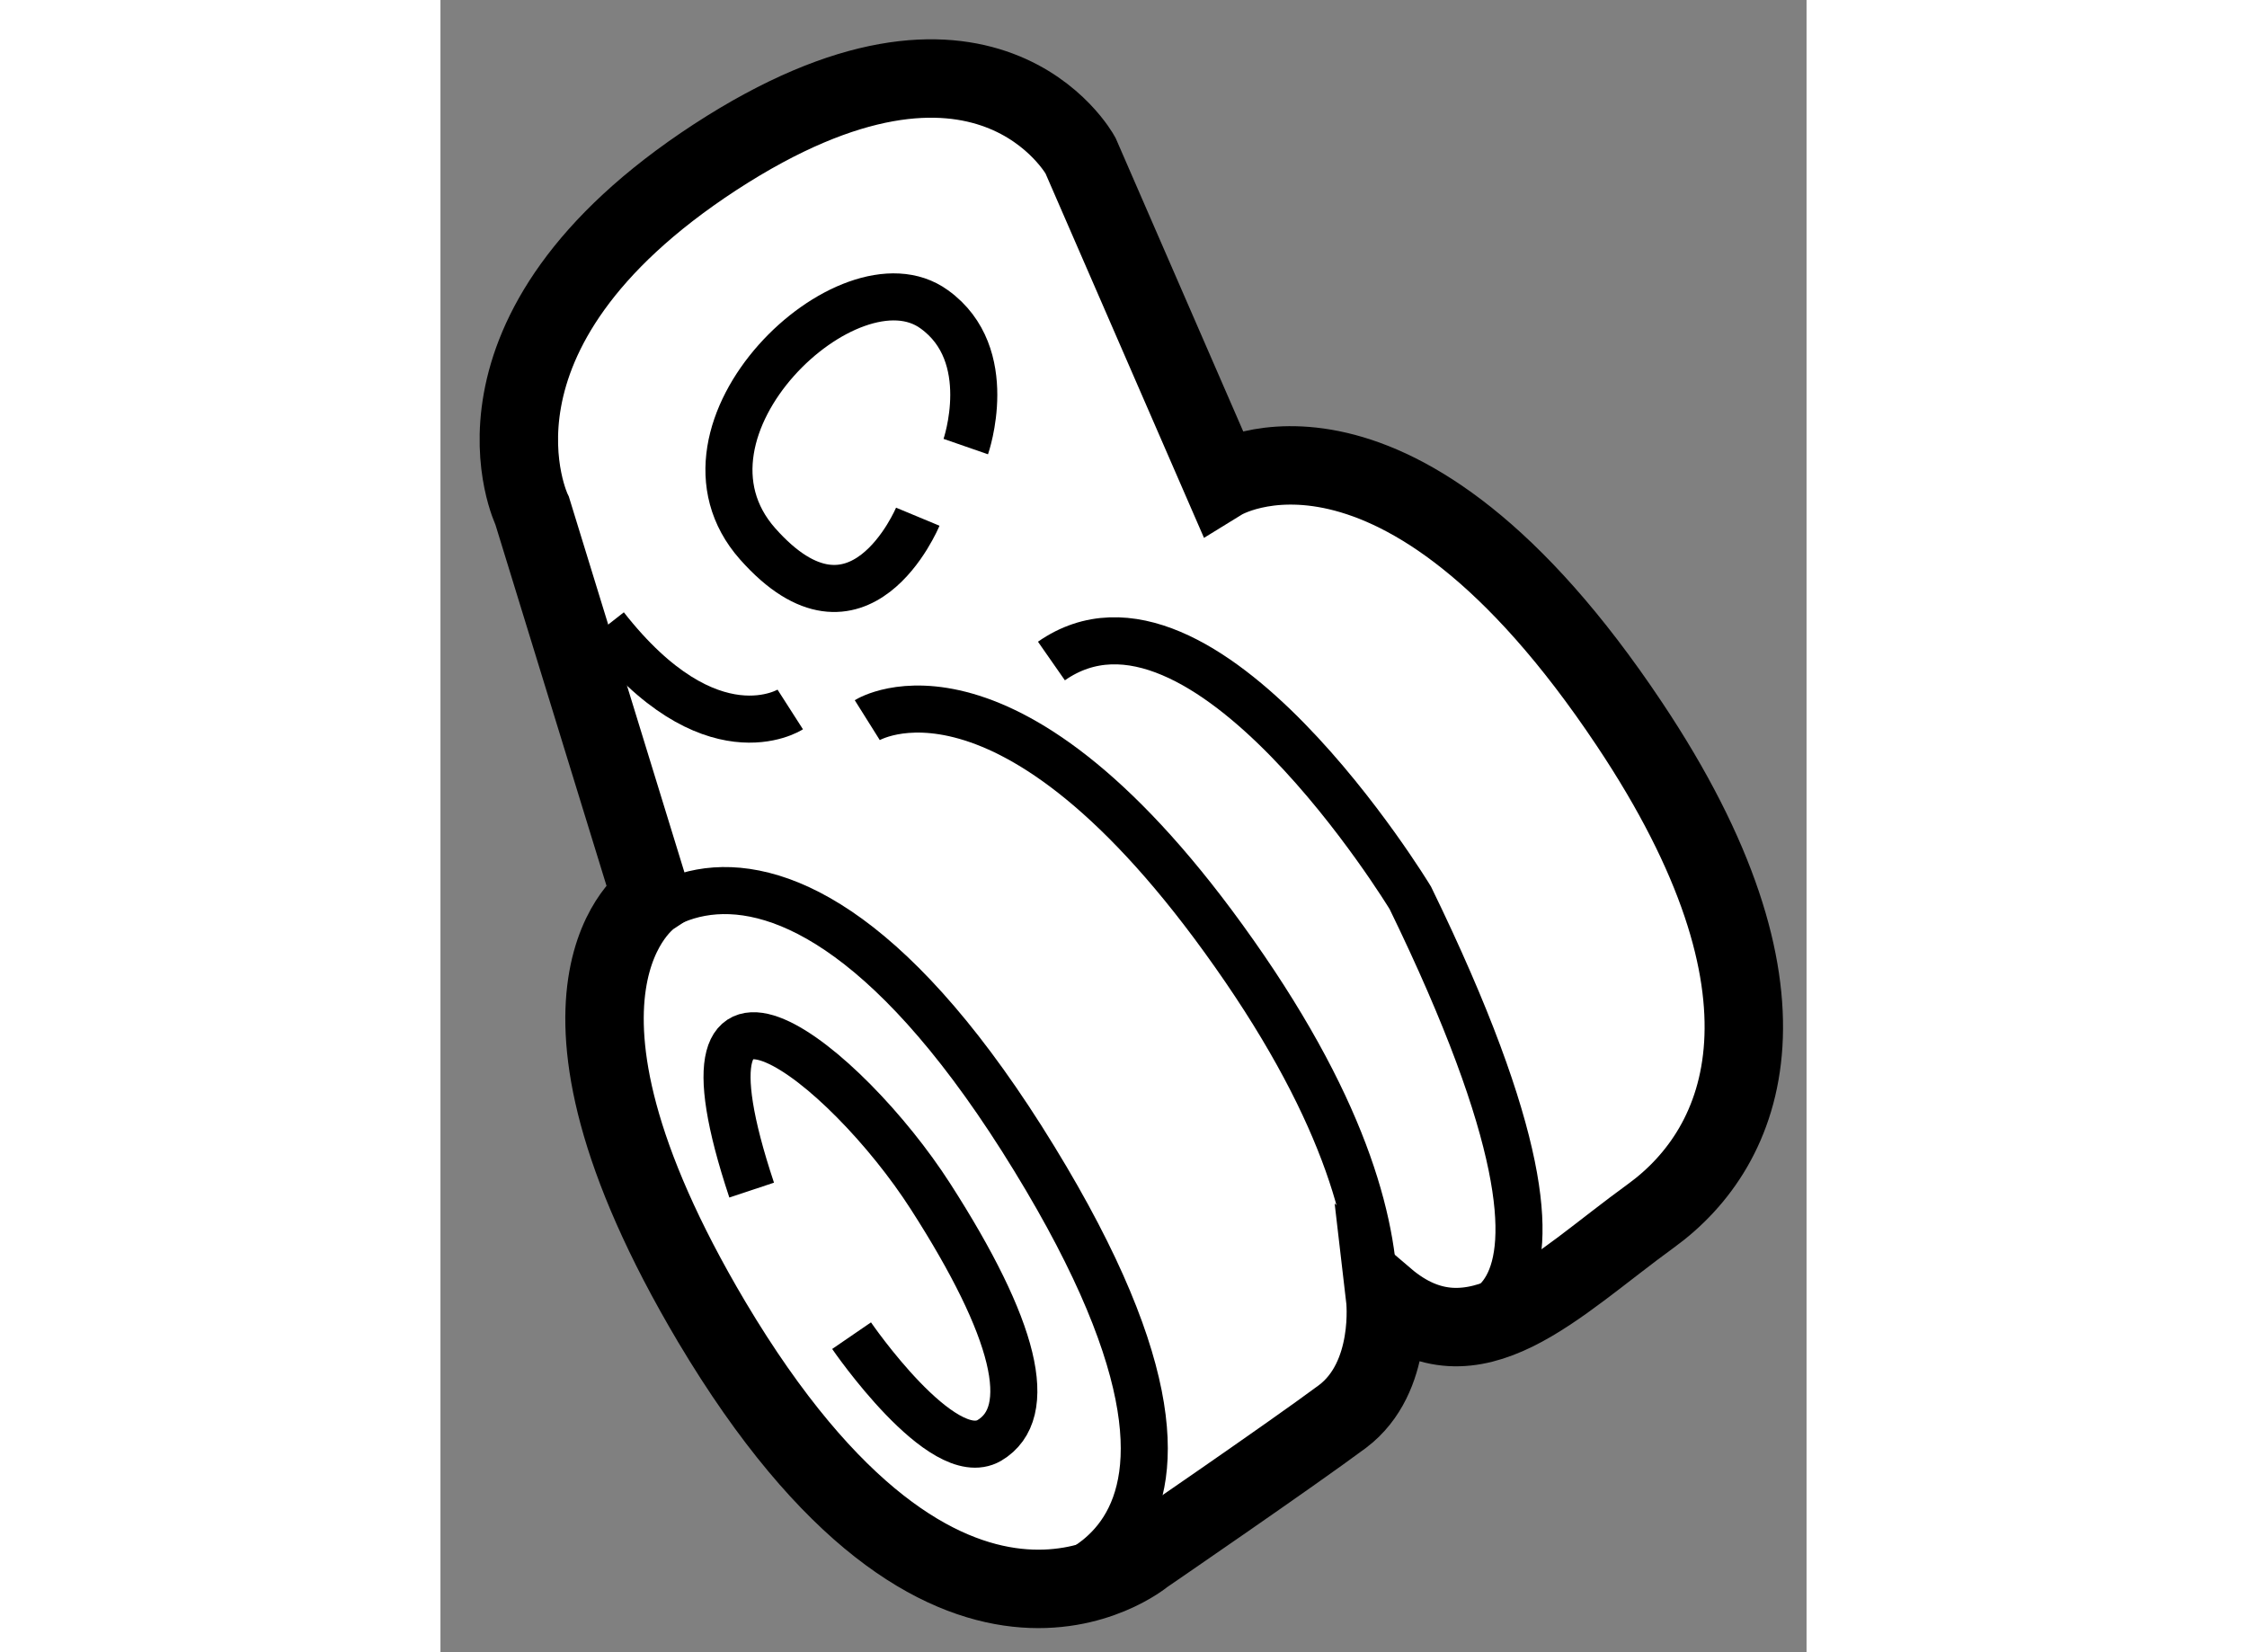
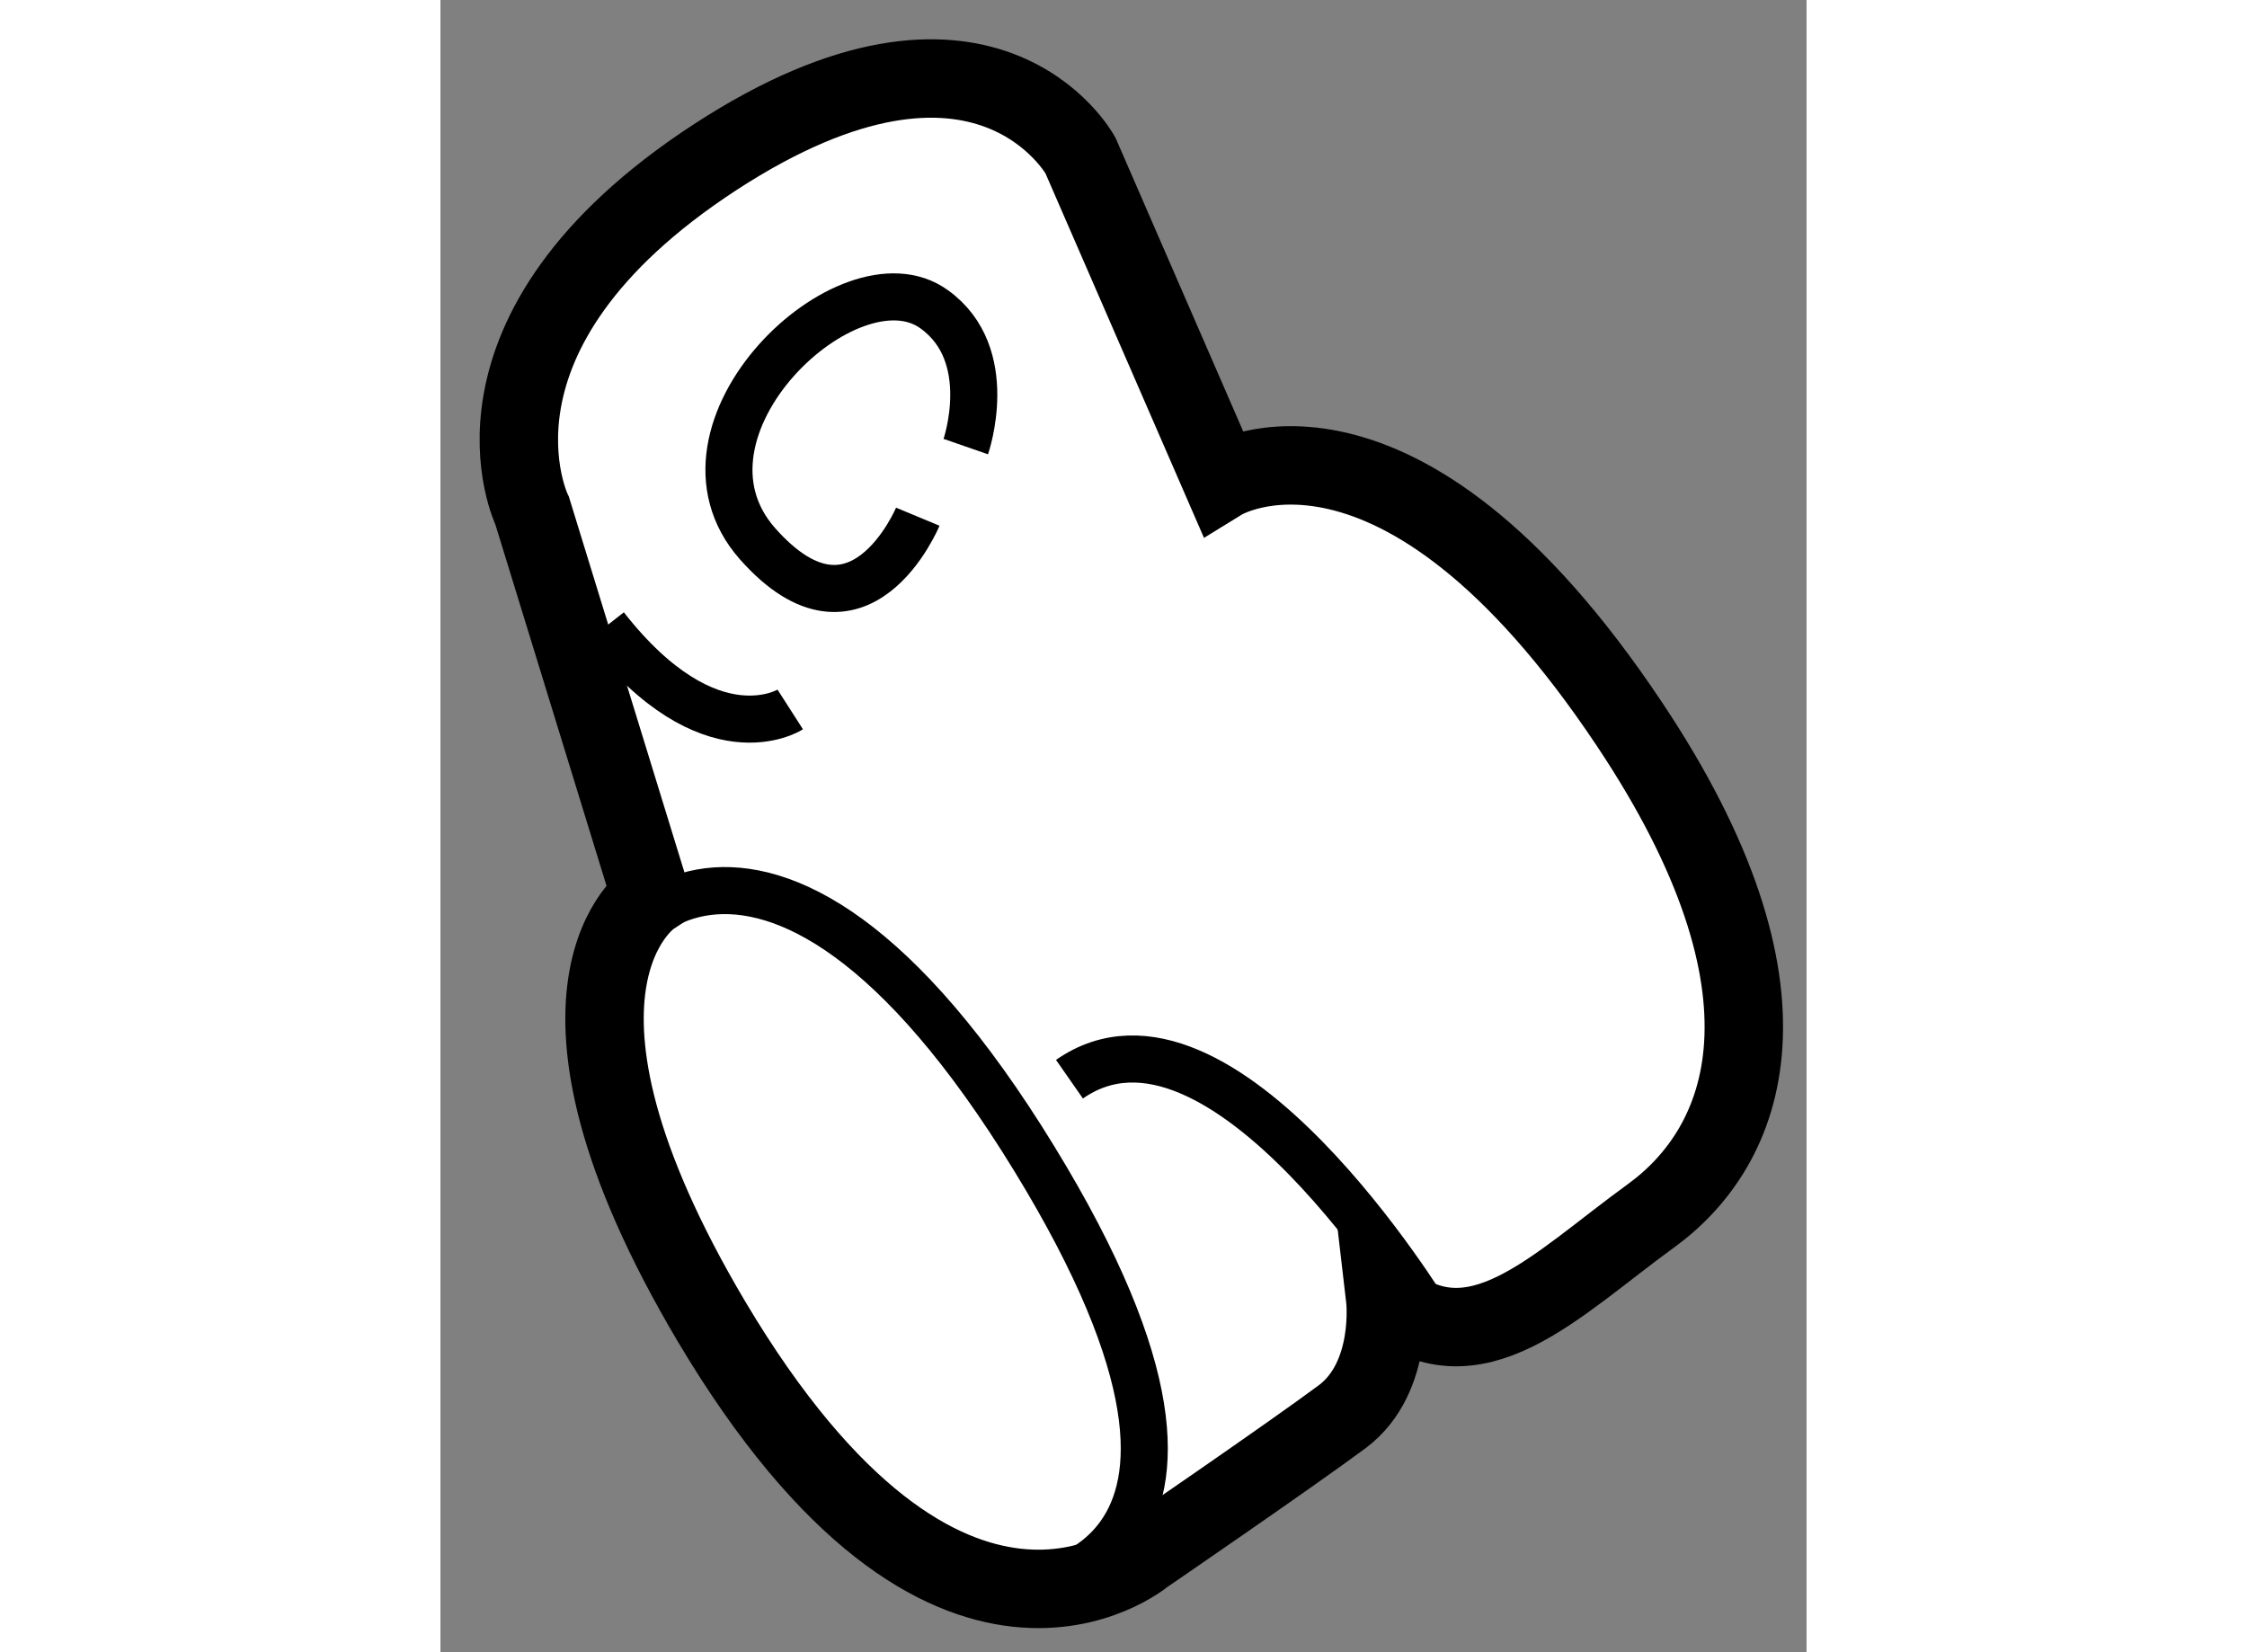
<svg xmlns="http://www.w3.org/2000/svg" version="1.1" x="0px" y="0px" width="244.8px" height="180px" viewBox="88.056 163.005 8.709 10.533" enable-background="new 0 0 244.8 180" xml:space="preserve">
  <rect x="88.056" y="163.005" width="8.709" height="10.533" fill="#808080" stroke="none" />
  <g>
    <path fill="#FFFFFF" stroke="#000000" stroke-width="0.5" d="M89.398,168.723l-0.757-2.461c0,0-0.555-1.132,1.166-2.255    c1.723-1.122,2.329-0.011,2.329-0.011l0.902,2.074c0,0,1.108-0.682,2.597,1.55c1.142,1.709,0.75,2.692,0.138,3.136    s-1.13,1.006-1.694,0.525c0,0,0.059,0.504-0.272,0.754c-0.334,0.248-1.264,0.885-1.264,0.885s-1.248,1.047-2.757-1.487    C88.521,169.302,89.398,168.723,89.398,168.723z" />
    <path fill="none" stroke="#000000" stroke-width="0.3" d="M91.722,173.138c0,0,1.821-0.063,0.039-2.876    c-1.721-2.707-2.853-1.194-2.638-0.824" />
-     <path fill="none" stroke="#000000" stroke-width="0.3" d="M93.807,172.035c0,0,0.769-0.879-0.69-2.95    c-1.443-2.052-2.34-1.489-2.34-1.489" />
-     <path fill="none" stroke="#000000" stroke-width="0.3" d="M94.354,171.395c0,0,1.374,0.393-0.115-2.666    c0,0-1.323-2.183-2.288-1.51" />
-     <path fill="none" stroke="#000000" stroke-width="0.3" d="M90.677,171.52c0,0,0.577,0.842,0.878,0.668    c0.299-0.177,0.167-0.713-0.375-1.556c-0.542-0.844-1.721-1.786-1.14-0.04" />
+     <path fill="none" stroke="#000000" stroke-width="0.3" d="M94.354,171.395c0,0-1.323-2.183-2.288-1.51" />
    <path fill="none" stroke="#000000" stroke-width="0.3" d="M90.286,167.528c0,0-0.51,0.327-1.179-0.527" />
    <path fill="none" stroke="#000000" stroke-width="0.3" d="M91.099,166.299c0,0-0.375,0.902-1.021,0.173    c-0.646-0.73,0.586-1.888,1.126-1.495c0.404,0.29,0.201,0.875,0.201,0.875" />
  </g>
</svg>